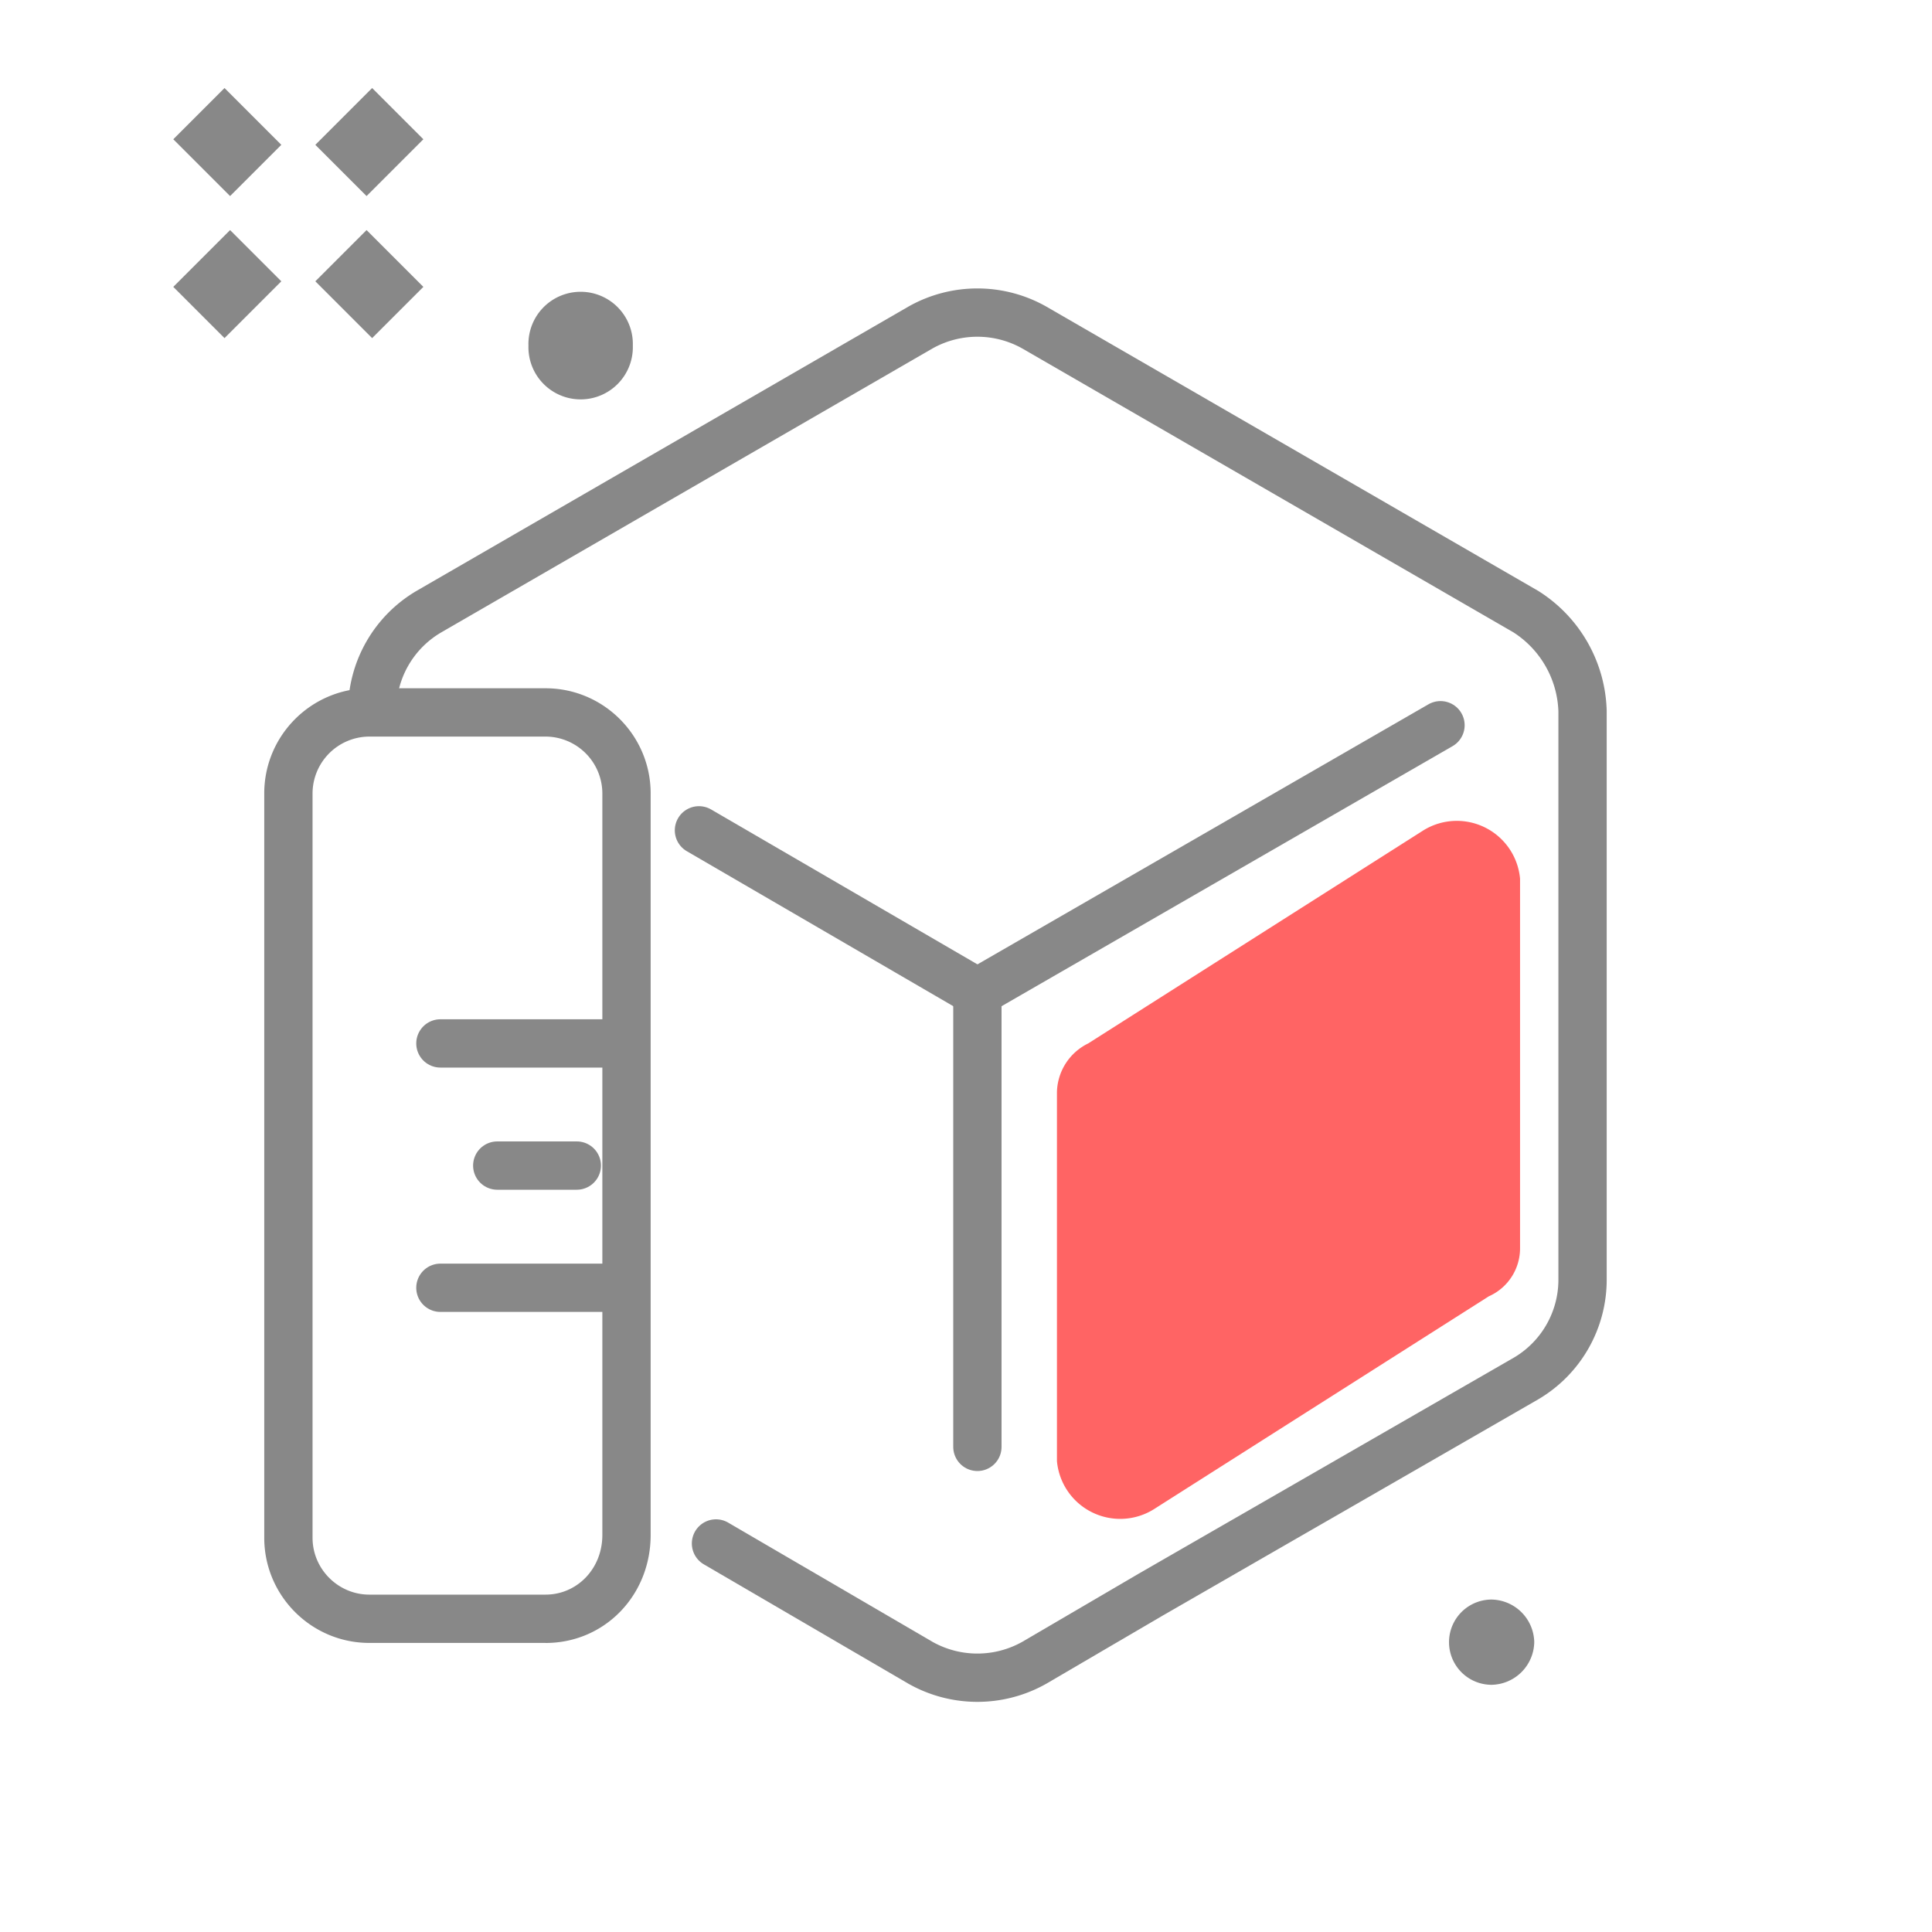
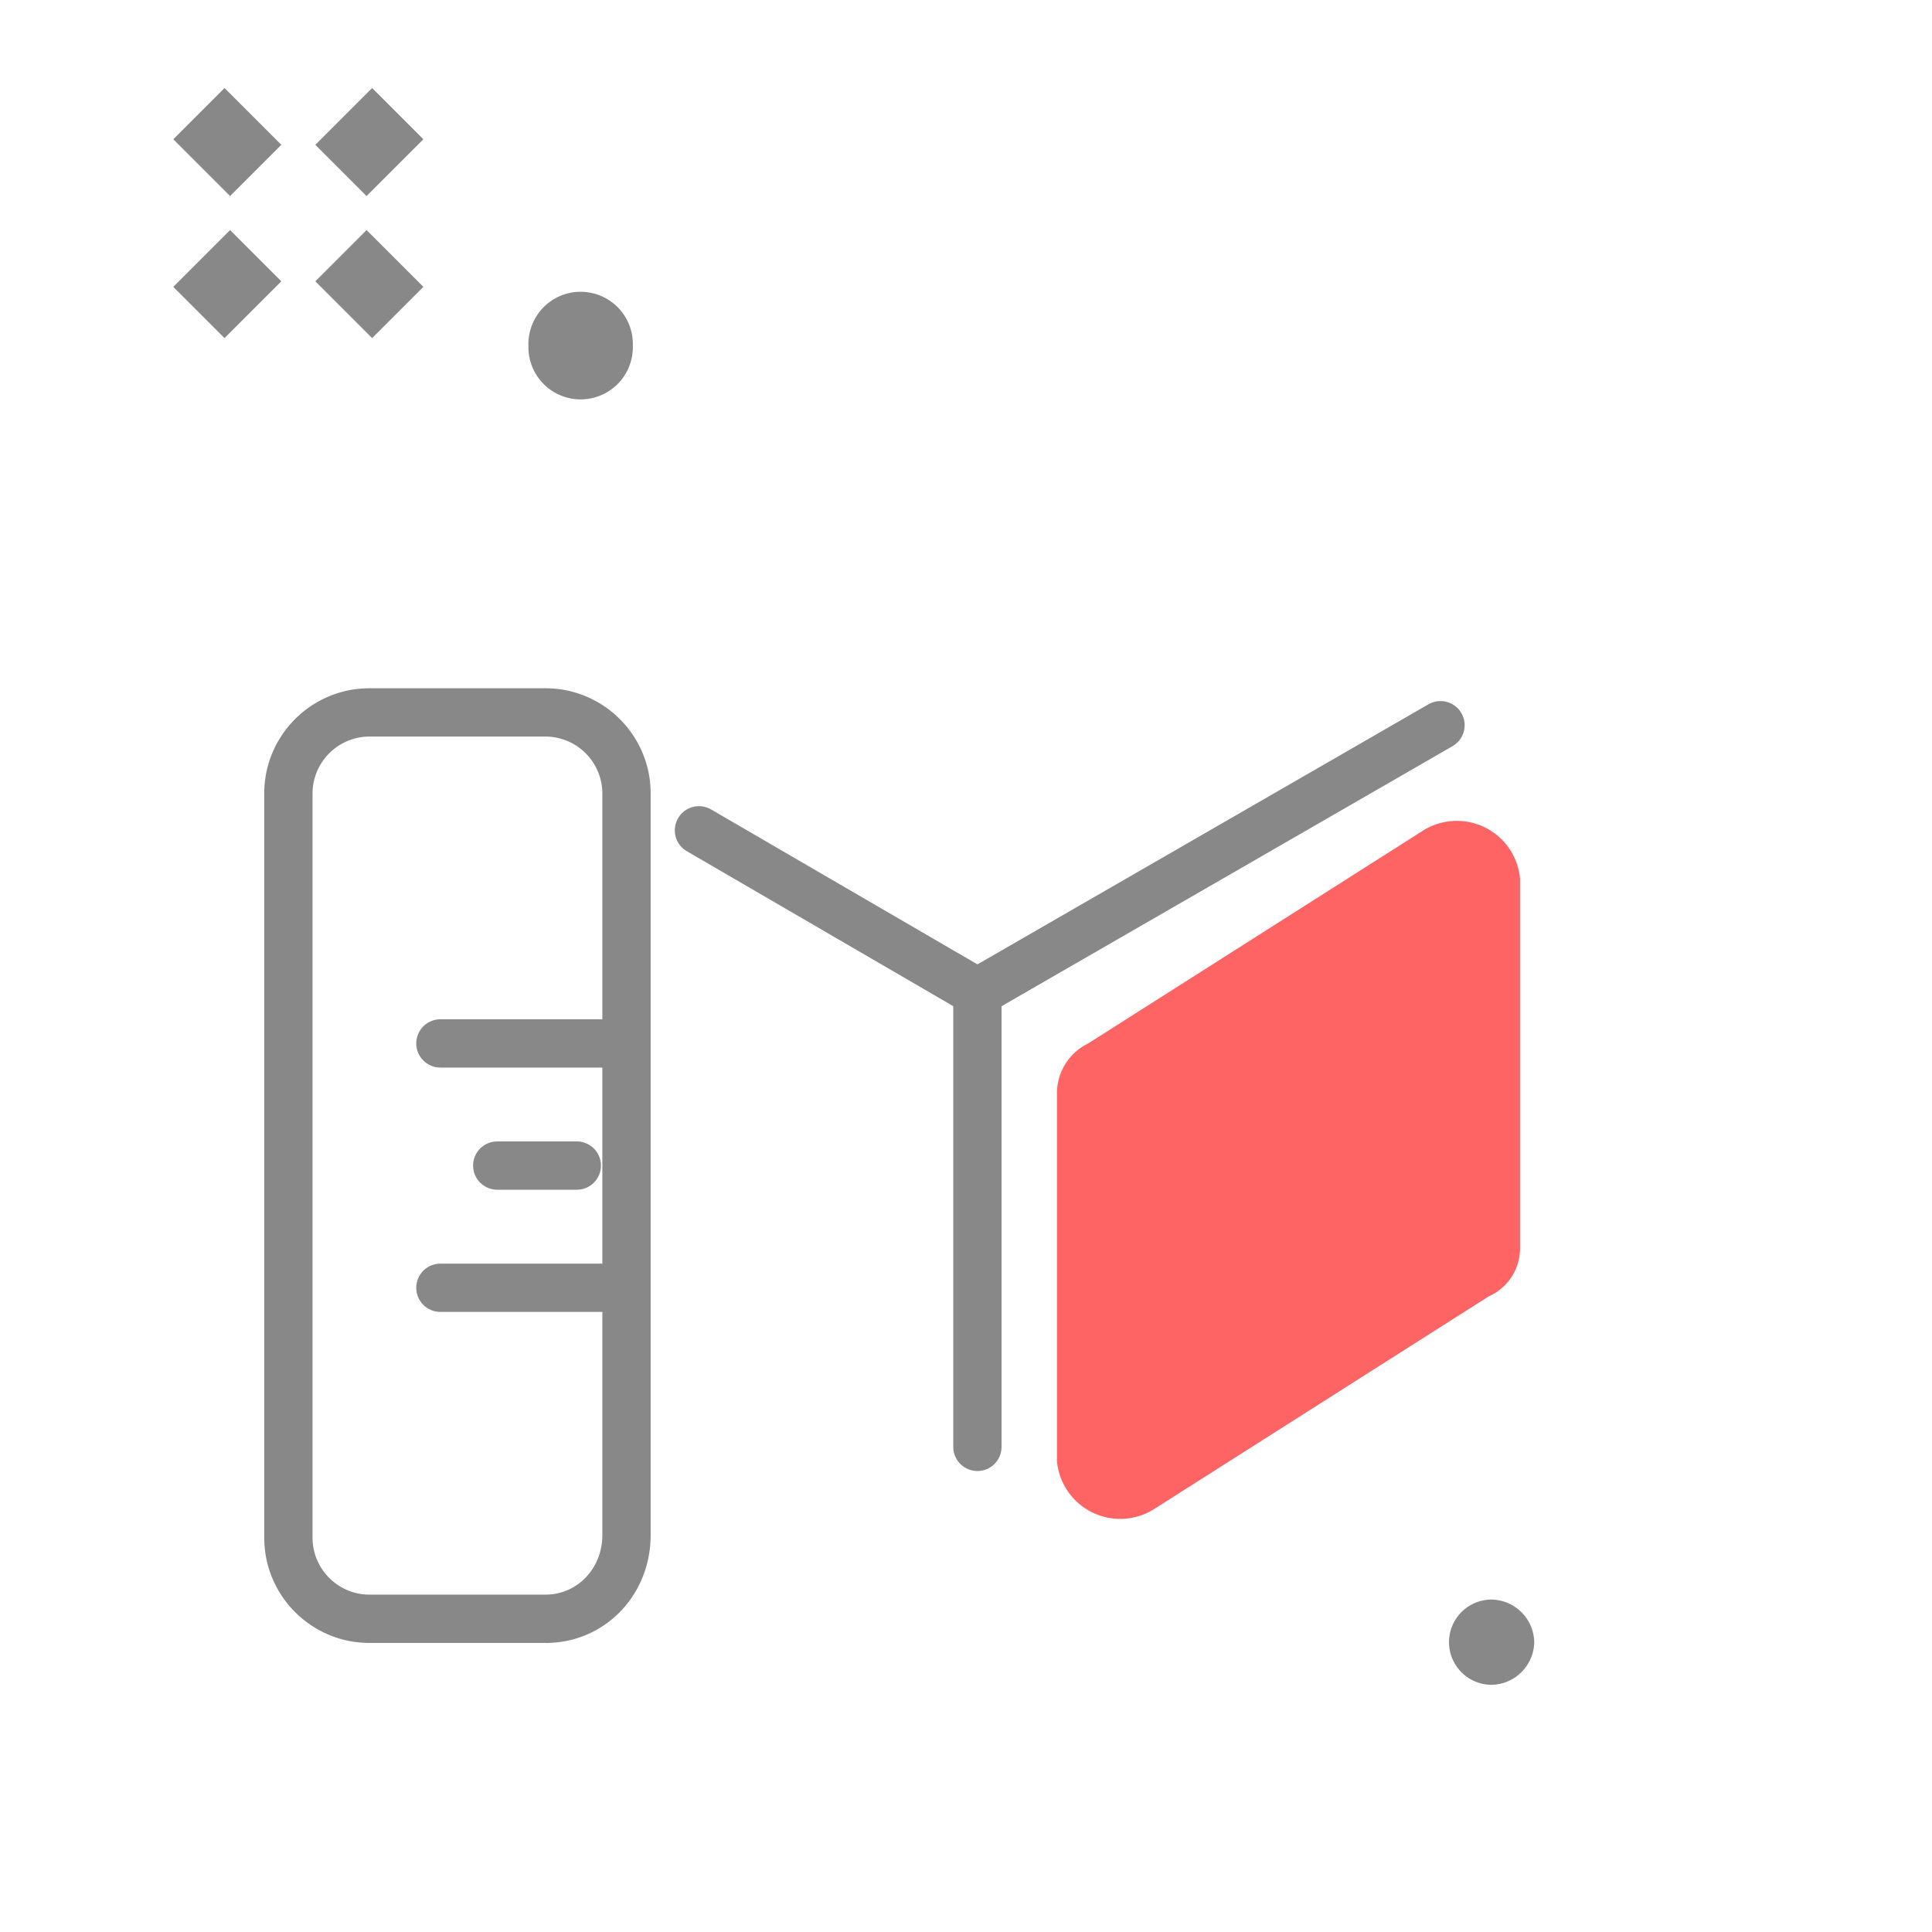
<svg xmlns="http://www.w3.org/2000/svg" id="taogo_mweb_box" viewBox="0 0 40 40">
  <defs>
    <style>
            .cls-1{fill:#fff}.cls-2,.cls-4,.cls-5,.cls-7{fill:none;stroke-miterlimit:10}.cls-2,.cls-4,.cls-7{stroke:#888}.cls-2,.cls-4{stroke-linecap:round}.cls-3{fill:#ff6464}.cls-4,.cls-7{stroke-linejoin:round}.cls-6,.cls-9{fill:#888}.cls-7{stroke-width:1.5px}.cls-8,.cls-9{stroke:none}
        </style>
  </defs>
  <path id="矩形_32" d="M0 0h40v40H0z" class="cls-1" data-name="矩形 32" />
  <g id="组_110" data-name="组 110" transform="translate(6.471 6.471)">
-     <path id="路径_63" d="M10.218 26.46l4.235 2.471a2.4 2.4 0 0 0 2.353 0l2.412-1.412 7.765-4.471a2.373 2.373 0 0 0 1.176-2.059V9.225a2.526 2.526 0 0 0-1.176-2.059L16.806 1.284a2.4 2.4 0 0 0-2.353 0L4.276 7.166A2.373 2.373 0 0 0 3.1 9.225" class="cls-2" data-name="路径 63" transform="translate(-1.865 -.975)" />
    <path id="路径_64" d="M36.141 28.725L29.2 33.137a1.315 1.315 0 0 1-2-1v-7.648a1.152 1.152 0 0 1 .647-1l6.941-4.412a1.315 1.315 0 0 1 2 1v7.647a1.087 1.087 0 0 1-.647 1.001z" class="cls-3" data-name="路径 64" transform="translate(-11.788 -8.357)" />
    <g id="组_108" data-name="组 108" transform="translate(8 8.544)">
      <path id="直线_43" d="M0 0l5.765 3.353" class="cls-4" data-name="直线 43" transform="translate(0 2.176)" />
      <path id="直线_44" d="M9.588 0L0 5.529" class="cls-4" data-name="直线 44" transform="translate(5.765)" />
      <path id="直线_45" d="M0 0v9.412" class="cls-4" data-name="直线 45" transform="translate(5.765 5.529)" />
    </g>
    <g id="组_109" data-name="组 109" transform="translate(0 8.779)">
      <g id="路径_65" class="cls-5" data-name="路径 65">
-         <path d="M5.824 32.665H2.176A1.18 1.18 0 0 1 1 31.488V16.076A1.18 1.18 0 0 1 2.176 14.9h3.648A1.18 1.18 0 0 1 7 16.076v15.353a1.194 1.194 0 0 1-1.176 1.236z" class="cls-8" transform="translate(-1 -14.9)" />
        <path d="M5.824 32.665c.647 0 1.176-.53 1.176-1.236V16.076A1.18 1.18 0 0 0 5.824 14.9H2.176A1.18 1.18 0 0 0 1 16.076v15.412c0 .647.53 1.177 1.176 1.177h3.648m0 1H2.176c-1.2 0-2.176-.977-2.176-2.177V16.076c0-1.2.976-2.176 2.176-2.176h3.648c1.2 0 2.176.976 2.176 2.176V31.43c0 1.254-.956 2.236-2.176 2.236z" class="cls-9" transform="translate(-1 -14.9)" />
      </g>
      <path id="直线_46" d="M0 0h3.353" class="cls-2" data-name="直线 46" transform="translate(2.647 6.353)" />
      <path id="直线_47" d="M0 0h1.647" class="cls-2" data-name="直线 47" transform="translate(3.824 8.882)" />
      <path id="直线_48" d="M0 0h3.353" class="cls-2" data-name="直线 48" transform="translate(2.647 11.412)" />
    </g>
  </g>
  <g id="组_117" data-name="组 117" transform="translate(30 33.118)">
    <path id="路径_69" d="M2.765 13.182a.9.9 0 0 1-.882.882.882.882 0 0 1 0-1.765.9.9 0 0 1 .882.883z" class="cls-6" data-name="路径 69" transform="translate(-1 -12.3)" />
  </g>
  <g id="组_118" data-name="组 118" transform="translate(10.941 6.074)">
    <path id="路径_70" d="M18.761 2.081a1.081 1.081 0 1 1-2.161 0 1.081 1.081 0 1 1 2.161 0z" class="cls-6" data-name="路径 70" transform="translate(-16.6 -1)" />
  </g>
  <g id="组_131" data-name="组 131" transform="translate(4.118 2.353)">
    <path id="直线_50" d="M1.176 0L0 1.176" class="cls-7" data-name="直线 50" transform="translate(0 2.941)" />
    <path id="直线_51" d="M1.176 0L0 1.176" class="cls-7" data-name="直线 51" transform="translate(2.941)" />
    <path id="直线_52" d="M0 0l1.176 1.176" class="cls-7" data-name="直线 52" transform="translate(2.941 2.941)" />
    <path id="直线_53" d="M0 0l1.176 1.176" class="cls-7" data-name="直线 53" />
  </g>
</svg>